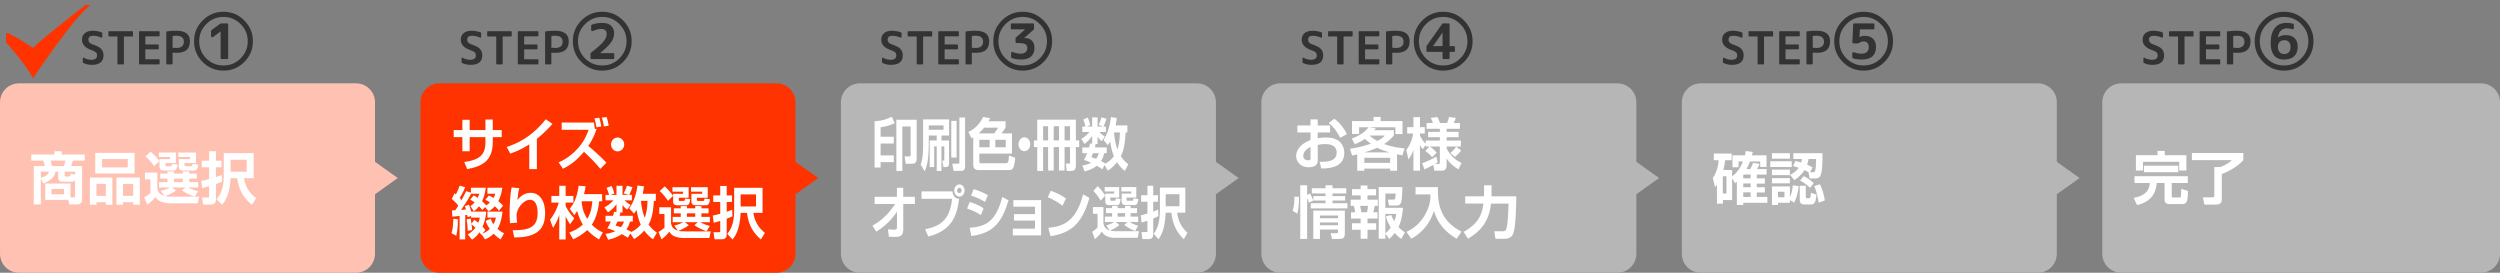
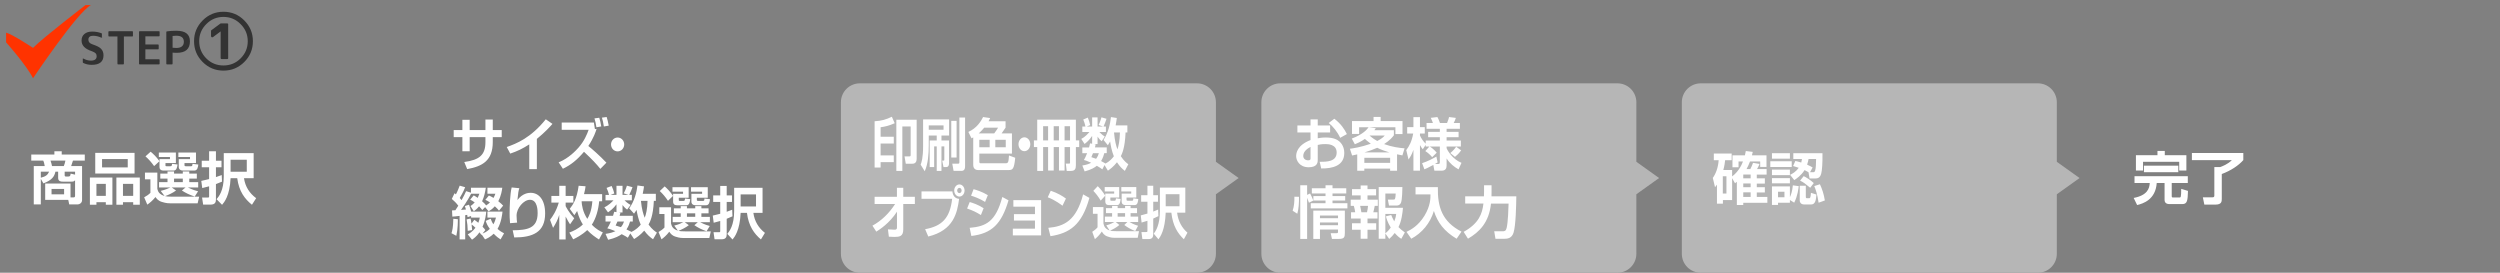
<svg xmlns="http://www.w3.org/2000/svg" width="660" height="72" viewBox="0 0 660 72">
  <rect x="0" y="0" width="660" height="72" fill="#808080" stroke="none" />
-   <path fill="#FFC1B2" d="M105 47l-6-4.286v-15.714c0-2.761-2.239-5-5-5h-89c-2.761 0-5 2.239-5 5v40c0 2.761 2.239 5 5 5h89c2.761 0 5-2.239 5-5v-15.714l6-4.286z" />
  <path fill="#B6B6B6" d="M549 47l-6-4.286v-15.714c0-2.761-2.239-5-5-5h-89c-2.761 0-5 2.239-5 5v40c0 2.761 2.239 5 5 5h89c2.761 0 5-2.239 5-5v-15.714l6-4.286zM438 47l-6-4.286v-15.714c0-2.761-2.239-5-5-5h-89c-2.761 0-5 2.239-5 5v40c0 2.761 2.239 5 5 5h89c2.761 0 5-2.239 5-5v-15.714l6-4.286zM327 47l-6-4.286v-15.714c0-2.761-2.239-5-5-5h-89c-2.761 0-5 2.239-5 5v40c0 2.761 2.239 5 5 5h89c2.761 0 5-2.239 5-5v-15.714l6-4.286z" />
-   <path fill="#f30" d="M216 47l-6-4.286v-15.714c0-2.761-2.239-5-5-5h-89c-2.761 0-5 2.239-5 5v40c0 2.761 2.239 5 5 5h89c2.761 0 5-2.239 5-5v-15.714l6-4.286z" />
-   <path fill="#B6B6B6" d="M560.048 22h94.904c2.788 0 5.048 2.239 5.048 5v40c0 2.761-2.26 5-5.048 5h-94.904c-2.788 0-5.048-2.239-5.048-5v-40c0-2.761 2.26-5 5.048-5z" />
  <path fill="#fff" d="M11.93 52.767v-4.305h6.689v3.645h.81c.195 0 .391-.06.391-.404v-4.125c-.255.33-.48.375-1.021.375h-2.205c-.39 0-1.244 0-1.244-.976v-1.649h-.721c-.27 1.229-.824 2.189-3.164 3.09l-.69-1.2v6.75h-1.86v-10.126h2.896c-.135-.84-.24-1.095-.391-1.439h-3.165v-1.605h6.104v-.869h1.935v.869h6.09v1.605h-3.12c-.225.75-.314 1.005-.479 1.439h2.88v8.985c0 .779-.705 1.14-1.14 1.14h-2.25l-.255-1.2h-6.09zm-1.156-5.85c1.29-.315 1.815-.735 2.19-1.59h-2.19v1.59zm2.565-4.514c.226.689.301.944.391 1.439h3.12c.194-.479.314-.915.42-1.439h-3.931zm.27 7.47v1.425h3.314v-1.425h-3.314zm6.21-3.765v-.78h-2.745v.96c0 .225.135.314.315.314h.6c.42 0 .6-.074.66-.765l1.17.271zM23.734 46.873h5.939v7.17h-1.739v-.66h-2.476v.66h-1.725v-7.17zm1.411-6.525h10.38v5.459h-10.38v-5.459zm.314 11.355h2.476v-3.165h-2.476v3.165zm1.485-7.515h6.78v-2.19h-6.78v2.19zm8.22 9.854v-.66h-2.7v.66h-1.739v-7.17h6.18v7.17h-1.741zm-2.7-2.339h2.7v-3.165h-2.7v3.165zM46.475 50.292c-.841.63-2.025 1.185-2.896 1.484.391.091.72.15 1.92.15h7.08l-.405 1.755h-7.14c-.39 0-1.125 0-2.31-.375-1.021-.314-1.425-.93-1.68-1.29-.766.976-1.62 1.635-2.16 2.01l-.825-1.935c.555-.285 1.26-.765 1.65-1.185v-3.57h-1.44v-1.77h3.27v4.319c.195.75.495 1.41 1.905 1.86l-1.02-1.351c1.244-.3 2.039-.645 2.534-.899h-2.97v-1.41h2.235v-.93h-1.905v-1.32h1.905v-.57h1.725v.57h2.31v-.57h1.71v.57h1.995v1.32h-1.995v.93h2.355v1.41h-2.715c1.395.689 2.234.885 2.685 1.005l-.885 1.395c-1.5-.51-2.37-.944-3.39-1.604l.96-.795h-3.63l1.127.796zm-6.705-10.245c.645.54 1.53 1.365 2.325 2.505l-1.41 1.306c-.705-1.021-1.44-1.83-2.28-2.58l1.365-1.231zm2.16.226h4.5v2.774h-2.745v.556c0 .21 0 .284.285.284h.989c.375 0 .391-.119.465-.63l1.44.165c-.06.556-.195 1.605-.99 1.605h-2.699c-.976 0-1.065-.601-1.065-1.021v-1.995h2.76v-.569h-2.94v-1.169zm4.019 6.885v.93h2.31v-.93h-2.31zm1.14-6.885h4.65v2.774h-3.03v.556c0 .194.061.284.36.284h1.364c.33 0 .346-.149.391-.63l1.529.181c-.074.63-.21 1.59-1.034 1.59h-2.955c-1.14 0-1.17-.766-1.17-.885v-2.131h2.97v-.569h-3.075v-1.17zM58.609 47.953c-.585.255-1.02.435-1.604.645v4.155c0 .705-.315 1.26-1.381 1.26h-1.994l-.285-1.86h1.425c.405 0 .435-.029.435-.39v-2.58c-1.17.3-1.29.346-1.814.465l-.255-1.89c.66-.135 1.274-.27 2.069-.479v-3.12h-1.949v-1.725h1.949v-2.505h1.801v2.505h1.47v1.725h-1.47v2.595c.6-.195.944-.315 1.529-.54l.074 1.739zm8.355-.915h-2.55c.315 2.234 1.47 4.005 3.21 5.279l-1.11 1.74c-1.875-1.515-3.435-3.51-3.885-7.02h-1.755c-.21 4.665-1.694 6.39-2.25 7.034l-1.455-1.484c.585-.675 1.905-2.22 1.905-6.045v-6.12h7.89v6.616zm-1.815-4.875h-4.275v3.18h4.275v-3.18zM128.154 31.565h1.938v2.775h2.366v1.86h-2.366v1.305c0 4.92-2.75 6.405-6.755 7.14l-.77-1.875c4.09-.555 5.586-1.935 5.586-5.249v-1.321h-4.161v3.735h-1.924v-3.735h-2.294v-1.86h2.294v-2.716h1.924v2.716h4.161v-2.775zM141.734 44.644h-2.01v-6.524c-1.81 1.155-3.121 1.785-5.017 2.43l-.926-1.739c2.565-.9 6.328-2.37 10.304-7.32l1.767 1.215c-.67.766-1.981 2.221-4.119 3.96v7.978zM158.493 44.584c-1.055-1.305-2.038-2.37-4.318-4.515-1.838 2.16-3.406 3.435-5.572 4.484l-1.126-1.694c2.708-1.08 4.618-3.181 5.245-3.885 1.511-1.71 2.223-3.45 2.679-4.71h-7.111v-1.92h8.494c.057.345.114.63.271 1.739l.442-.06c-.2.66-.727 2.34-2.181 4.515.898.705 3.036 2.565 4.774 4.41l-1.597 1.636zm-1.041-10.979c-.128-.945-.271-1.56-.513-2.355l1.268-.164c.186.569.385 1.425.527 2.295l-1.282.224zm1.967-.21c-.128-.945-.313-1.71-.513-2.34l1.254-.165c.171.555.385 1.335.542 2.279l-1.283.226zM164.791 38.134c0 1.021-.784 1.83-1.739 1.83-.969 0-1.739-.81-1.739-1.83s.784-1.829 1.739-1.829c.955 0 1.739.81 1.739 1.829zM120.872 57.875c0 .525.028 2.475-.399 4.38l-1.283-.689c.214-.66.442-1.455.485-3.811l1.197.12zm.456-.885c-1.012.135-1.383.165-1.91.195l-.085-1.636.884-.045c.128-.194.513-.795.77-1.199-.613-.811-1.083-1.245-1.71-1.785l.727-1.515.356.314c.456-.854.841-1.905.998-2.31l1.439.42c-.2.524-.428 1.14-1.425 2.835.186.194.313.345.485.569.57-.989.912-1.755 1.197-2.369l1.283.404v-1.305h3.919c-.186 1.26-.456 2.445-.983 3.57.599.494.841.81 1.069 1.095.542-.36.813-.585 1.012-.78-.57-.39-.813-.51-1.226-.689l.94-1.141c.399.165.67.285 1.226.63.243-.449.328-.675.485-1.109h-2.095v-1.575h3.919c-.085.645-.271 2.055-1.055 3.555.698.555.94.811 1.283 1.17l-1.098 1.335c-.285-.375-.456-.585-1.097-1.17-.641.735-1.183 1.065-1.639 1.335l-.926-1.109-.755.765c-.228-.3-.371-.48-.841-.99-.527.675-.969 1.005-1.382 1.32l-.884-1.38c.399-.285.727-.525 1.112-.96-.47-.36-.841-.556-1.197-.735l.941-1.125c.427.24.684.391 1.055.66.213-.465.299-.675.441-1.095h-2.195c-.271.54-.94 1.875-2.65 4.274l1.297-.104c-.085-.346-.143-.525-.285-.915l1.097-.36c.228.69.428 1.26.57 1.83h3.976c-.071.735-.214 2.25-.983 3.99.456.465.57.614.741.885l-.741.915c.428-.181 1.126-.45 1.924-1.23-.713-.99-.898-1.529-1.083-2.114l1.312-.57c.157.435.313.87.712 1.47.399-.689.556-1.274.684-1.77h-2.252v-1.575h3.977c-.071.66-.299 2.835-1.312 4.56.656.585 1.197.9 1.725 1.17l-.926 1.605c-.485-.315-1.012-.66-1.81-1.5-.926.885-1.682 1.229-2.294 1.5l-.87-1.29-.085.104-.499-.689c-.813 1.154-1.525 1.635-1.981 1.949l-1.126-1.409c.47-.255 1.24-.69 2.038-1.74-.428-.42-.727-.66-1.026-.87.057.45.1.795.157 1.485l-1.168.194c-.057-1.319-.085-1.874-.299-3.015l1.041-.24c.085.391.157.705.242 1.365l.755-1.02c.328.225.499.33 1.055.795.228-.57.313-.976.385-1.38h-2.295v-.42l-.926.3c-.042-.375-.071-.465-.1-.601l-.527.091v6.39h-1.482v-6.21zM137.103 49.685c-.242.795-.299 1.08-.499 3.12 1.34-1.785 2.922-1.905 3.478-1.905 2.152 0 3.834 1.785 3.834 5.46 0 4.935-3.25 6.329-8.152 6.329l-.413-1.89c3.905-.045 6.584-.51 6.584-4.545 0-.569 0-3.51-2.024-3.51-1.682 0-3.535 2.235-3.535 4.155 0 .93.086 1.455.143 1.875l-1.867.149c-.114-1.05-.114-2.205-.114-2.58 0-1.8.114-5.189.542-6.854l2.023.196zM145.21 58.025c.684-.9 1.625-2.235 2.309-4.545h-1.953v-1.755h2.081v-2.67h1.682v2.67h2.038v1.755h-2.038v.93c.143.271.841 1.68 2.266 3.225l-1.097 1.59c-.242-.375-.656-1.02-1.169-2.055v6.045h-1.682v-6.479c-.456 1.395-.869 2.189-1.639 3.42l-.798-2.131zm13.753-6.765v1.875h-.784c-.186 2.189-.855 4.574-1.938 6.18 1.226 1.29 2.309 1.77 2.907 2.039l-1.012 1.875c-.983-.63-2.052-1.364-3.107-2.489-1.411 1.319-2.893 2.055-3.705 2.444l-1.026-1.784c1.012-.391 2.337-.945 3.577-2.146-.499-.779-1.083-1.904-1.511-3.555-.299.495-.47.735-.741 1.11l-1.211-1.681c.912-1.14 1.867-2.595 2.351-6.09l1.824.136c-.071.569-.157 1.14-.413 2.085h4.789zm-5.387 1.875l-.028.104c.057.9.285 2.685 1.496 4.545.428-.69 1.126-1.965 1.34-4.649h-2.808zM173.142 51.169v1.86h-.527c-.185 4.064-1.026 5.58-1.396 6.255.883 1.245 1.795 1.859 2.209 2.13l-1.026 1.755c-.812-.57-1.51-1.17-2.323-2.28-1.026 1.186-2.095 1.86-2.679 2.221l-.998-1.485-.641 1.14c-.399-.27-.684-.465-1.625-.944-.656.465-1.625 1.02-3.592 1.484l-.684-1.56c1.254-.18 1.967-.42 2.608-.72-1.197-.511-1.753-.646-2.138-.735.299-.495.598-.96.94-1.8h-1.411v-1.515h1.981c.157-.466.228-.795.314-1.08l.598.105v-2.055c-.855 1.14-1.682 1.74-2.237 2.115l-.969-1.335c1.126-.495 1.995-1.396 2.409-1.83h-2.095v-1.44h.927c-.2-.779-.328-1.154-.656-1.845l1.34-.51c.285.57.542 1.274.712 1.979l-1.026.375h1.596v-2.399h1.596v2.399h1.611l-1.297-.404c.199-.36.542-1.035.841-2.025l1.482.39c-.299.841-.484 1.216-.869 2.04h.698v1.44h-1.938c.784.75 1.34 1.064 1.611 1.215l-.927 1.229c-.271-.194-.727-.569-1.211-1.215v1.965h-1.04l.484.091c-.057.239-.071.345-.214.795h3.478v1.515h-.727c-.128.465-.342 1.185-.941 2.085.442.194.798.375 1.254.615l-.043.074c1.382-.6 2.152-1.484 2.551-1.949-.642-1.396-.955-3.016-1.098-3.9-.271.45-.47.72-.67.99l-1.268-1.396c1.368-1.89 1.967-4.244 2.18-6.044l1.725.239c-.071.511-.128.96-.342 1.965h3.463zm-10.133 7.321c-.186.435-.328.75-.485 1.05.456.135.827.24 1.397.435.513-.614.684-1.109.812-1.484h-1.724zm6.199-5.46c.2 2.145.627 3.555.998 4.455.328-.825.699-2.25.741-4.455h-1.739zM181.848 59.45c-.798.63-1.924 1.185-2.75 1.484.371.091.684.15 1.824.15h6.727l-.385 1.755h-6.784c-.371 0-1.069 0-2.195-.375-.969-.314-1.354-.93-1.596-1.29-.727.976-1.539 1.635-2.052 2.01l-.784-1.935c.527-.285 1.197-.765 1.568-1.185v-3.57h-1.368v-1.77h3.106v4.319c.186.75.471 1.41 1.81 1.86l-.969-1.349c1.183-.3 1.938-.645 2.408-.899h-2.822v-1.41h2.124v-.93h-1.81v-1.32h1.81v-.57h1.639v.57h2.194v-.57h1.625v.57h1.896v1.32h-1.896v.93h2.237v1.41h-2.58c1.326.689 2.124.885 2.551 1.005l-.841 1.395c-1.425-.51-2.252-.944-3.221-1.604l.912-.795h-3.449l1.071.794zm-6.371-10.245c.613.54 1.454 1.365 2.209 2.505l-1.339 1.306c-.67-1.021-1.368-1.83-2.167-2.58l1.297-1.231zm2.052.225h4.276v2.774h-2.608v.556c0 .21 0 .284.271.284h.94c.356 0 .371-.119.442-.63l1.368.165c-.057.556-.185 1.605-.94 1.605h-2.565c-.926 0-1.012-.601-1.012-1.021v-1.995h2.622v-.568h-2.793v-1.17zm3.82 6.885v.93h2.194v-.93h-2.194zm1.083-6.885h4.418v2.774h-2.879v.556c0 .194.057.284.342.284h1.297c.313 0 .328-.149.371-.63l1.454.181c-.071.63-.2 1.59-.983 1.59h-2.808c-1.083 0-1.112-.766-1.112-.885v-2.131h2.822v-.569h-2.921v-1.17zM193.375 57.11c-.556.255-.969.435-1.525.645v4.155c0 .705-.299 1.26-1.311 1.26h-1.896l-.271-1.86h1.354c.385 0 .414-.029.414-.39v-2.58c-1.112.3-1.226.346-1.725.465l-.242-1.89c.627-.135 1.211-.27 1.967-.479v-3.12h-1.853v-1.726h1.853v-2.505h1.71v2.505h1.397v1.725h-1.397v2.595c.57-.195.898-.315 1.454-.54l.071 1.74zm7.939-.915h-2.423c.299 2.234 1.396 4.005 3.05 5.279l-1.055 1.74c-1.781-1.515-3.264-3.51-3.691-7.02h-1.667c-.2 4.665-1.61 6.39-2.138 7.034l-1.383-1.484c.556-.675 1.81-2.22 1.81-6.045v-6.12h7.497v6.616zm-1.725-4.875h-4.062v3.18h4.062v-3.18zM232.479 44.232h-1.582v-12.224c1.824-.09 3.062-.465 4.554-1.185l.752 1.709c-1.518.676-2.641.915-3.725 1.065v2.505h3.482v1.785h-3.482v3.135h3.482v1.785h-3.482v1.425zm9.517-12.629v10.319c0 1.306-.868 1.306-1.289 1.306h-1.582l-.332-1.936h1.237c.357 0 .382-.104.382-.449v-7.455h-2.194v11.729h-1.582v-13.514h5.36zM243.699 31.513h6.863v4.26h-2.016v1.305h2.003v6c0 .165 0 1.021-.714 1.021h-.753l-.344-1.695h.306c.191 0 .255-.03.255-.285v-3.465h-.753v6.465h-1.25v-6.465h-.676v5.445h-1.186v-7.021h1.862v-1.305h-2.105v2.595c0 2.4-.191 4.875-1.059 6.84l-1.084-1.74c.229-.6.651-1.68.651-4.994v-6.961zm1.492 1.59v1.155h3.904v-1.155h-3.904zm5.945 8.49v-9.69h1.403v9.69h-1.403zm2.142-10.56h1.505v12.704c0 .495 0 1.38-.957 1.38h-2.079l-.345-1.905h1.569c.293 0 .306-.225.306-.42v-11.759zM256.933 36.268c-.051.045-.102.075-.446.255l-.842-1.695c2.245-1.005 3.368-2.85 3.891-3.93l1.862.271c-.153.33-.242.51-.421.854h4.49v1.68c-.319.495-.727 1.08-1.046 1.516h2.73v5.324h-8.611v2.175c0 .375.217.391.37.391h6.544c.765 0 .791-.36.918-2.07l1.646.615c-.293 2.939-.638 3.24-1.735 3.24h-8.062c-.804 0-1.289-.48-1.289-1.38v-7.246zm5.537-1.05c.51-.63.893-1.305 1.021-1.516h-3.661c-.141.165-.651.811-1.454 1.516h4.094zm-3.929 1.694v1.965h2.73v-1.965h-2.73zm4.222 0v1.965h2.756v-1.965h-2.756zM271.995 38.082c0 1.021-.702 1.83-1.556 1.83-.868 0-1.557-.81-1.557-1.83s.702-1.829 1.557-1.829c.854 0 1.556.81 1.556 1.829zM273.827 37.063v-5.475h10.205v5.475h.88v1.77h-.88v4.8c0 .99-.281 1.485-1.301 1.485h-1.123l-.229-1.92h.842c.191 0 .268-.075.268-.255v-4.11h-1.441v6.18h-1.479v-6.18h-1.391v6.18h-1.479v-6.18h-1.314v6.285h-1.556v-6.285h-.88v-1.77h.878zm2.87 0v-3.75h-1.314v3.75h1.314zm2.87 0v-3.75h-1.391v3.75h1.391zm2.921 0v-3.75h-1.441v3.75h1.441zM297.624 33.117v1.86h-.472c-.166 4.064-.918 5.58-1.25 6.255.791 1.245 1.607 1.859 1.977 2.13l-.918 1.755c-.727-.57-1.352-1.17-2.079-2.28-.918 1.186-1.875 1.86-2.398 2.221l-.893-1.485-.574 1.14c-.357-.27-.612-.465-1.454-.944-.587.465-1.455 1.02-3.215 1.484l-.612-1.56c1.123-.18 1.76-.42 2.334-.72-1.071-.511-1.569-.646-1.914-.735.268-.495.536-.96.842-1.8h-1.263v-1.515h1.773c.14-.466.204-.795.28-1.08l.536.104v-2.055c-.766 1.14-1.505 1.74-2.003 2.115l-.868-1.335c1.008-.495 1.786-1.396 2.156-1.83h-1.875v-1.44h.829c-.178-.779-.293-1.154-.586-1.845l1.199-.51c.255.57.485 1.274.638 1.979l-.918.375h1.429v-2.399h1.429v2.399h1.441l-1.161-.404c.179-.36.485-1.035.753-2.025l1.327.39c-.268.841-.434 1.216-.778 2.04h.625v1.44h-1.735c.702.75 1.199 1.064 1.441 1.215l-.829 1.229c-.242-.194-.65-.569-1.084-1.215v1.965h-.931l.434.091c-.051.239-.064.345-.191.795h3.112v1.515h-.65c-.115.465-.306 1.185-.842 2.085.396.194.714.375 1.123.615l-.039.074c1.237-.6 1.926-1.484 2.284-1.949-.574-1.396-.855-3.016-.982-3.9-.242.45-.421.72-.6.99l-1.135-1.396c1.225-1.89 1.76-4.244 1.952-6.044l1.543.239c-.063.511-.115.96-.306 1.965h3.098zm-9.07 7.321c-.166.435-.293.75-.434 1.05.408.135.74.24 1.25.435.459-.614.612-1.109.727-1.484h-1.543zm5.549-5.46c.179 2.145.562 3.555.893 4.455.293-.825.625-2.25.663-4.455h-1.556zM230.324 59.577c2.373-1.29 4.414-3.27 5.982-5.715h-5.409v-1.904h5.894v-2.386h1.671v2.386h3.062v1.904h-3.062v6.72c0 1.83-.995 1.965-2.373 1.965-.625 0-1.046-.029-1.429-.06l-.242-1.935c.586.045 1.288.09 1.76.09.229 0 .625-.016.625-.57v-4.185c-1.99 3.074-4.643 4.755-5.459 5.265l-1.02-1.575zM251.43 50.532c.115 1.2.778 1.891 1.773 1.966-.498 3.689-1.416 8.294-8.139 9.944l-.829-1.936c4.503-.81 6.569-2.984 7.131-8.024h-8.087v-1.95h8.151zm3.214-.239c0 .885-.6 1.604-1.365 1.604-.753 0-1.365-.72-1.365-1.604 0-.9.625-1.605 1.365-1.605.753 0 1.365.705 1.365 1.605zm-1.952 0c0 .375.268.689.587.689.344 0 .586-.33.586-.689 0-.391-.255-.69-.586-.69-.306 0-.587.285-.587.69zM258.962 56.772c-1.339-.81-2.003-1.14-3.648-1.725l.689-1.71c.778.21 2.385.765 3.674 1.635l-.715 1.8zm-2.972 3.375c4.324-.36 6.888-1.635 8.623-8.145l1.633.885c-1.837 6.239-4.426 8.774-9.81 9.404l-.446-2.144zm4.07-6.839c-1.327-.84-2.87-1.41-3.699-1.65l.663-1.71c.74.195 2.322.69 3.763 1.575l-.727 1.785zM274.852 52.843v9.3h-7.462v-1.771h5.843v-2.145h-5.549v-1.695h5.549v-1.979h-5.702v-1.71h7.321zM280.498 54.313c-.268-.21-1.99-1.53-3.891-2.235l.791-1.725c1.837.63 3.164 1.425 4.006 2.07l-.906 1.89zm-3.738 5.834c4.146-.36 7.386-1.89 9.185-8.835l1.658.93c-1.99 7.186-5.243 9.33-10.281 10.11l-.562-2.205zM295.505 59.397c-.714.63-1.722 1.185-2.462 1.484.332.091.612.15 1.633.15h6.021l-.344 1.755h-6.072c-.332 0-.957 0-1.964-.375-.868-.314-1.212-.93-1.429-1.29-.65.976-1.378 1.635-1.837 2.01l-.702-1.935c.472-.285 1.072-.765 1.403-1.185v-3.57h-1.225v-1.77h2.781v4.319c.166.75.421 1.41 1.62 1.86l-.868-1.351c1.059-.3 1.735-.645 2.156-.899h-2.525v-1.41h1.9v-.93h-1.62v-1.32h1.62v-.57h1.467v.57h1.964v-.57h1.454v.57h1.697v1.32h-1.697v.93h2.003v1.41h-2.309c1.187.689 1.901.885 2.284 1.005l-.753 1.395c-1.275-.51-2.016-.944-2.883-1.604l.816-.795h-3.087l.958.796zm-5.702-10.245c.549.54 1.301 1.365 1.978 2.505l-1.199 1.306c-.6-1.021-1.225-1.83-1.939-2.58l1.16-1.231zm1.837.226h3.827v2.774h-2.334v.556c0 .21 0 .284.242.284h.842c.319 0 .332-.119.396-.63l1.225.165c-.051.556-.166 1.605-.842 1.605h-2.296c-.829 0-.906-.601-.906-1.021v-1.995h2.347v-.569h-2.5v-1.169zm3.419 6.885v.93h1.964v-.93h-1.964zm.969-6.885h3.955v2.774h-2.577v.556c0 .194.051.284.306.284h1.161c.281 0 .293-.149.332-.63l1.301.181c-.063.63-.179 1.59-.88 1.59h-2.513c-.97 0-.995-.766-.995-.885v-2.131h2.526v-.569h-2.615v-1.17zM305.819 57.058c-.498.255-.867.435-1.365.645v4.155c0 .705-.268 1.26-1.174 1.26h-1.696l-.243-1.86h1.212c.345 0 .37-.029.37-.39v-2.58c-.995.3-1.097.346-1.543.465l-.217-1.89c.561-.135 1.084-.27 1.76-.479v-3.12h-1.658v-1.725h1.658v-2.505h1.531v2.505h1.25v1.725h-1.25v2.595c.51-.195.804-.315 1.301-.54l.064 1.739zm7.105-.915h-2.168c.268 2.234 1.25 4.005 2.729 5.279l-.944 1.74c-1.594-1.515-2.921-3.51-3.304-7.02h-1.493c-.179 4.665-1.441 6.39-1.914 7.034l-1.237-1.484c.498-.675 1.62-2.22 1.62-6.045v-6.12h6.71v6.616zm-1.543-4.875h-3.636v3.18h3.636v-3.18zM345.979 31.528h1.905v1.59h3.27v1.845h-3.27v1.545c.405-.075 1.11-.21 2.16-.21 2.16 0 3.09.66 3.54 1.035 1.125.975 1.305 2.31 1.305 3.045 0 3.345-3.03 4.14-6.09 4.095l-.405-1.755c1.755 0 4.485.015 4.485-2.46 0-2.22-2.385-2.22-3.016-2.22-.989 0-1.529.119-1.979.225v3.944c0 .556 0 1.95-2.385 1.95-2.46 0-3.315-1.83-3.315-2.925 0-.765.226-2.88 3.795-4.26v-2.01h-3.465v-1.845h3.465v-1.589zm0 7.259c-.54.285-1.92 1.035-1.92 2.37 0 .885.766 1.17 1.261 1.17.659 0 .659-.27.659-.569v-2.971zm6.286-7.44c1.755 1.365 2.61 2.655 3.314 4.05l-1.77.99c-.69-1.53-1.95-3.09-3.03-3.915l1.486-1.125zM356.87 36.583c3.075-1.155 4.064-2.476 4.439-2.985h-2.505v1.755h-1.875v-3.39h5.686v-1.095h1.874v1.095h5.775v3.435h-1.875v-1.8h-6.944l1.77.255-.39.525h5.159v1.335c-.345.465-1.005 1.305-2.58 2.325 2.101.765 4.005 1.005 5.4 1.124l-.57 1.86c-.645-.12-.99-.195-1.41-.285v4.335h-1.829v-.57h-6.811v.57h-1.875v-4.319l-1.35.3-.585-1.785c.885-.12 2.745-.375 5.52-1.32-.915-.689-1.335-1.064-1.56-1.274-1.11.765-2.025 1.154-2.655 1.41l-.809-1.501zm3.315 5.069v1.35h6.811v-1.35h-6.811zm6.585-1.425c-1.064-.315-2.234-.72-3.18-1.215-1.395.6-1.8.734-3.33 1.215h6.51zm-5.206-4.439c.841.75 1.561 1.17 2.025 1.439 1.229-.63 1.649-1.08 1.979-1.439h-4.004zM376.385 38.232l-.765 1.17c-.21-.255-.375-.435-.75-1.109v6.765h-1.726v-5.505c-.435 1.319-.944 2.04-1.289 2.564l-.601-2.489c.825-1.11 1.455-2.28 1.83-4.38h-1.59v-1.681h1.649v-2.64h1.726v2.64h1.274v1.681h-1.274v.524c.3.721.96 1.665 1.515 2.16v-.825h3.735v-.885h-3.09v-1.41h3.09v-.81h-3.511v-1.53h1.681c-.15-.42-.315-.885-.57-1.365l1.755-.21c.165.301.45.855.675 1.575h1.875c.391-.93.465-1.29.525-1.575l1.8.226c-.195.555-.315.87-.57 1.35h1.635v1.53h-3.51v.81h3.165v1.41h-3.165v.885h3.766v1.575h-3.766v.42c.195.6 1.561 2.939 3.931 3.885l-.78 1.725c-1.17-.675-2.28-1.515-3.15-2.895v1.89c0 .735-.284 1.351-1.305 1.351h-1.92l-.285-1.516c-1.364.75-1.949.99-2.354 1.155l-.601-1.62c1.561-.524 2.716-1.14 3.766-1.739l.33 1.529c-.195.135-.36.24-.69.42h.795c.315 0 .48-.045.48-.479v-4.125h-2.655c.24.135 1.064.689 1.83 1.62l-1.2 1.185c-.465-.569-1.215-1.245-1.814-1.604l1.079-1.2h-.975v-.453zm9.359 1.47c-.239.346-.689.945-1.635 1.71l-1.229-1.005c.854-.705 1.215-1.185 1.545-1.68l1.319.975zM341.255 55.632c.405-1.186.48-2.43.465-3.705l1.215.03c.016 1.649-.09 3.255-.449 4.47l-1.231-.795zm4.305-2.115c-.149-.479-.194-.6-.479-1.305v10.859h-1.815v-14.158h1.815v2.535l.78-.375c.329.6.6 1.229.854 1.874l-1.155.57zm4.379-4.604h1.845v.795h3.63v1.365h-3.63v.689h3.346v1.17h-3.346v.705h3.931v1.38h-9.675v-1.38h3.899v-.705h-3.21v-1.17h3.21v-.689h-3.614v-1.365h3.614v-.795zm5.1 6.689v5.88c0 1.14-.164 1.59-1.56 1.59h-1.845l-.33-1.515h1.575c.359 0 .359-.165.359-.45v-.51h-4.77v2.475h-1.755v-7.47h8.326zm-6.569 1.305v.705h4.77v-.705h-4.77zm0 1.83v.72h4.77v-.72h-4.77zM359.21 48.958h1.814v.975h2.266v1.65h-2.266v1.125h2.716v1.635h-.811c-.165.795-.195 1.005-.375 1.695h1.11v1.664h-2.641v1.245h2.295v1.71h-2.295v2.37h-1.814v-2.37h-2.28v-1.71h2.28v-1.245h-2.535v-1.664h1.095c-.06-.45-.18-1.155-.359-1.695h-.825v-1.635h2.625v-1.125h-2.28v-1.65h2.28v-.975zm-.135 5.384c.194.854.27 1.335.33 1.695h1.484c.135-.556.21-1.11.271-1.695h-2.085zm6.659 7.29v1.395h-1.755v-13.65h6.255c0 .555-.06 3.3-.345 4.05-.075.225-.315.84-1.215.84h-1.98l-.3-1.575h1.41c.45 0 .6 0 .66-1.604h-2.73v3.779h4.65c-.105 1.351-.391 3.556-1.186 5.085.511.525.99.915 1.681 1.41l-.931 1.68c-.435-.27-.899-.569-1.739-1.529-.45.614-.9 1.05-1.455 1.56l-1.02-1.441zm1.545-4.875c.181.45.391.93.795 1.68.405-1.005.466-1.47.525-1.965h-2.865v5.13c.42-.36.84-.705 1.425-1.53-.885-1.439-1.14-2.43-1.274-2.955l1.394-.36zM373.7 49.408h5.895c-.105 5.234 1.125 9.104 6.24 11.744l-1.29 1.875c-3.3-1.965-5.025-4.29-6-7.335-.96 3.226-3.15 5.835-5.97 7.335l-1.26-1.815c1.125-.555 3.074-1.529 4.755-4.274 1.59-2.609 1.59-4.68 1.574-5.625h-3.944v-1.905zM386.405 61.211c4.005-2.234 4.904-4.739 5.22-7.469h-4.815v-1.905h4.95c.03-.48.03-.811.03-1.29v-1.635h1.979v1.68l-.015 1.245h6.555c-.03 2.34-.135 7.71-.735 9.6-.465 1.484-1.619 1.604-2.444 1.604h-2.325l-.33-1.979h2.205c.51 0 .885-.061 1.08-.9.359-1.5.465-5.039.51-6.419h-4.649c-.495 5.01-3.12 7.56-6.075 9.27l-1.141-1.802zM457.279 47.037v5.775h-2.43v.96h-1.574v-5.025c-.195.301-.256.375-.51.676l-.586-2.46c.78-1.035 1.426-2.775 1.545-4.665h-1.274v-1.771h4.71v1.771h-1.725c-.076.63-.15 1.38-.48 2.58h2.324v1.694c1.891-1.409 2.641-3.375 2.865-3.944h-1.17v1.529h-1.605v-3.149h3.285c.105-.465.166-.72.24-1.14l1.83.225-.21.915h3.84v3.06h-1.665v-1.439h-2.686c-.27.734-.674 1.56-.914 1.995h1.005c.33-.646.375-.78.705-1.636l1.71.285c-.09.24-.195.54-.645 1.351h2.52v1.47h-2.596v.99h2.131v1.38h-2.131v.96h2.131v1.38h-2.131v1.185h2.791v1.545h-6.36v.585h-1.694v-6.135l-.48.405-.766-1.352zm-2.459-.51v4.56h.959v-4.56h-.959zm5.4-.45v1.006h1.95v-1.006h-1.95zm0 2.356v.99h1.95v-.99h-1.95zm0 2.339v1.215h1.95v-1.215h-1.95zM467.359 42.567h5.655v1.516h-5.655v-1.516zm.436-2.129h4.74v1.455h-4.74v-1.455zm0 4.334h4.74v1.47h-4.74v-1.47zm0 2.25h4.74v1.38h-4.74v-1.38zm4.74 5.775v.721h-3.135v.585h-1.605v-4.89h4.74v2.834c.254-.51.629-1.484.779-3.119l1.545.21c-.06.585-.255 2.52-1.185 4.364l-1.139-.705zm-3.135-2.175v1.455h1.694v-1.455h-1.694zm4.035-8.64v-1.545h7.694c.045 2.49-.104 4.62-.33 5.4-.18.614-.479 1.274-1.484 1.274h-1.59l-.285-1.649c-.21-.12-.48-.285-1.035-.556-.914 1.455-2.16 2.266-2.715 2.641l-1.109-1.396c.6-.285 1.5-.75 2.279-1.859-.449-.165-.734-.255-1.484-.465l.6-1.335c.391.09.734.164 1.561.42.09-.36.135-.585.18-.931h-2.282zm1.695 7.05h1.604v2.896c0 .27.075.404.27.404h.601c.271 0 .405-.135.479-1.425l1.455.45c-.119 1.335-.24 2.625-1.41 2.625h-1.814c-1.125 0-1.185-.9-1.185-1.065v-3.885zm1.05-2.535c.6.285 1.8 1.021 2.654 1.83l-.944 1.245c-1.38-1.14-1.636-1.365-2.67-1.89l.96-1.185zm1.275-4.515c-.076.391-.136.795-.375 1.485.899.405 1.125.54 1.455.75l-.69 1.245h.84c.21 0 .405-.03.524-.465.181-.676.226-1.605.24-3.016h-1.994zm3 6.661c.555 1.14 1.064 2.67 1.305 4.274l-1.65.601c-.314-2.205-.765-3.48-1.14-4.396l1.485-.479zM563.51 46.513h14.069v1.8h-4.245v3.495c0 .33.195.33.391.33h1.65c.359 0 .449-.03.465-2.28l1.785.54c-.061 2.64-.226 3.479-1.5 3.479h-3.36c-.255 0-1.32 0-1.32-1.095v-4.47h-2.069c-.301 4.44-3.645 5.445-5.176 5.82l-.914-1.875c3.6-.69 4.17-2.46 4.244-3.945h-4.02v-1.799zm6.06-6.675h1.934v1.14h5.7v4.035h-1.89v-2.295h-9.555v2.295h-1.875v-4.035h5.686v-1.14zm-3.57 3.9h9.074v1.725h-9.074v-1.725zM578.66 40.393h13.574v1.875c-1.245 1.41-3.24 2.76-5.685 3.675v6.54c0 .66-.015 1.53-1.65 1.53h-2.954l-.391-1.92h2.52c.391 0 .51-.15.51-.465v-7.515h1.516c.51-.181 2.055-.75 3.119-1.846h-10.559v-1.874z" />
-   <path fill="#333" d="M27.012 9.723c0 .094-.031.16-.094.199s-.137.039-.223 0c-.359-.164-.717-.285-1.072-.363s-.713-.117-1.072-.117c-.398 0-.703.09-.914.27-.203.188-.305.445-.305.773 0 .586.371.996 1.113 1.23.547.188 1.008.375 1.383.563s.664.395.867.621c.422.438.633 1.004.633 1.699 0 1.68-1.035 2.52-3.105 2.52-.422 0-.82-.043-1.195-.129s-.734-.215-1.078-.387l-.023-.023-.07-.129v-.984c0-.102.037-.174.111-.217s.154-.033.24.029c.602.336 1.234.504 1.898.504 1.016 0 1.523-.387 1.523-1.16 0-.313-.094-.57-.281-.773-.195-.203-.52-.383-.973-.539-.969-.328-1.66-.719-2.074-1.172-.438-.453-.656-1.004-.656-1.652 0-.734.246-1.309.738-1.723.492-.43 1.176-.645 2.051-.645.914 0 1.738.148 2.473.445.07.023.105.07.105.141v1.019zM35.098 9.453c0 .117-.059.176-.176.176h-2.215v7.195c0 .117-.059.176-.176.176h-1.348c-.117 0-.176-.059-.176-.176v-7.195h-2.203c-.125 0-.188-.059-.188-.176v-1.031c0-.125.063-.188.188-.188h6.117c.117 0 .176.063.176.188v1.031zM38.379 11.738h3.34c.117 0 .176.063.176.188v.926c0 .117-.059.176-.176.176h-3.34v2.613h3.574c.125 0 .188.063.188.188v.996c0 .117-.063.176-.188.176h-5.074c-.117 0-.176-.059-.176-.176v-8.403c0-.125.059-.188.176-.188h5.074c.125 0 .188.063.188.188v.996c0 .117-.063.176-.188.176h-3.574v2.144zM43.91 8.457c0-.102.051-.16.152-.176.391-.063.793-.105 1.207-.129s.84-.035 1.277-.035c1.219 0 2.123.234 2.713.703s.885 1.164.885 2.086c0 2.023-1.148 3.035-3.445 3.035l-.621-.012-.516-.035v2.93c0 .117-.059.176-.176.176h-1.301c-.117 0-.176-.059-.176-.176v-8.367zm1.653 4.137c.297.047.625.07.984.07.648 0 1.143-.141 1.482-.422s.51-.688.51-1.219c0-1.063-.664-1.594-1.992-1.594-.359 0-.688.023-.984.07v3.095zM64.491 16.369c-1.517 1.517-3.348 2.274-5.495 2.274-2.147 0-3.979-.758-5.495-2.274-1.517-1.517-2.274-3.348-2.274-5.495 0-2.136.758-3.962 2.274-5.479 1.516-1.527 3.348-2.291 5.495-2.291 2.147 0 3.979.764 5.495 2.291 1.516 1.517 2.274 3.343 2.274 5.479.001 2.147-.758 3.979-2.274 5.495zm-10.027-.946c1.239 1.239 2.75 1.859 4.532 1.859 1.771 0 3.276-.62 4.516-1.859 1.262-1.262 1.893-2.778 1.893-4.549 0-1.749-.631-3.254-1.893-4.516-1.251-1.262-2.756-1.893-4.516-1.893-1.771 0-3.282.631-4.532 1.893-1.251 1.251-1.876 2.756-1.876 4.516 0 1.782.625 3.298 1.876 4.549zm3.735-9.214l.116-.033h1.66c.177 0 .266.083.266.249v8.915c0 .166-.089.249-.266.249h-1.478c-.166 0-.249-.083-.249-.249v-7.039h-.017l-1.976 1.478c-.122.089-.244.105-.365.05-.122-.056-.183-.166-.183-.332v-1.329c0-.066.027-.127.083-.183l2.409-1.776z" />
+   <path fill="#333" d="M27.012 9.723c0 .094-.031.16-.094.199s-.137.039-.223 0c-.359-.164-.717-.285-1.072-.363s-.713-.117-1.072-.117c-.398 0-.703.09-.914.27-.203.188-.305.445-.305.773 0 .586.371.996 1.113 1.23.547.188 1.008.375 1.383.563s.664.395.867.621c.422.438.633 1.004.633 1.699 0 1.68-1.035 2.52-3.105 2.52-.422 0-.82-.043-1.195-.129s-.734-.215-1.078-.387l-.023-.023-.07-.129v-.984s.154-.033.24.029c.602.336 1.234.504 1.898.504 1.016 0 1.523-.387 1.523-1.16 0-.313-.094-.57-.281-.773-.195-.203-.52-.383-.973-.539-.969-.328-1.66-.719-2.074-1.172-.438-.453-.656-1.004-.656-1.652 0-.734.246-1.309.738-1.723.492-.43 1.176-.645 2.051-.645.914 0 1.738.148 2.473.445.07.023.105.07.105.141v1.019zM35.098 9.453c0 .117-.059.176-.176.176h-2.215v7.195c0 .117-.059.176-.176.176h-1.348c-.117 0-.176-.059-.176-.176v-7.195h-2.203c-.125 0-.188-.059-.188-.176v-1.031c0-.125.063-.188.188-.188h6.117c.117 0 .176.063.176.188v1.031zM38.379 11.738h3.34c.117 0 .176.063.176.188v.926c0 .117-.059.176-.176.176h-3.34v2.613h3.574c.125 0 .188.063.188.188v.996c0 .117-.063.176-.188.176h-5.074c-.117 0-.176-.059-.176-.176v-8.403c0-.125.059-.188.176-.188h5.074c.125 0 .188.063.188.188v.996c0 .117-.063.176-.188.176h-3.574v2.144zM43.91 8.457c0-.102.051-.16.152-.176.391-.063.793-.105 1.207-.129s.84-.035 1.277-.035c1.219 0 2.123.234 2.713.703s.885 1.164.885 2.086c0 2.023-1.148 3.035-3.445 3.035l-.621-.012-.516-.035v2.93c0 .117-.059.176-.176.176h-1.301c-.117 0-.176-.059-.176-.176v-8.367zm1.653 4.137c.297.047.625.07.984.07.648 0 1.143-.141 1.482-.422s.51-.688.51-1.219c0-1.063-.664-1.594-1.992-1.594-.359 0-.688.023-.984.07v3.095zM64.491 16.369c-1.517 1.517-3.348 2.274-5.495 2.274-2.147 0-3.979-.758-5.495-2.274-1.517-1.517-2.274-3.348-2.274-5.495 0-2.136.758-3.962 2.274-5.479 1.516-1.527 3.348-2.291 5.495-2.291 2.147 0 3.979.764 5.495 2.291 1.516 1.517 2.274 3.343 2.274 5.479.001 2.147-.758 3.979-2.274 5.495zm-10.027-.946c1.239 1.239 2.75 1.859 4.532 1.859 1.771 0 3.276-.62 4.516-1.859 1.262-1.262 1.893-2.778 1.893-4.549 0-1.749-.631-3.254-1.893-4.516-1.251-1.262-2.756-1.893-4.516-1.893-1.771 0-3.282.631-4.532 1.893-1.251 1.251-1.876 2.756-1.876 4.516 0 1.782.625 3.298 1.876 4.549zm3.735-9.214l.116-.033h1.66c.177 0 .266.083.266.249v8.915c0 .166-.089.249-.266.249h-1.478c-.166 0-.249-.083-.249-.249v-7.039h-.017l-1.976 1.478c-.122.089-.244.105-.365.05-.122-.056-.183-.166-.183-.332v-1.329c0-.066.027-.127.083-.183l2.409-1.776z" />
  <path fill="#f30" d="M1.609 8.625v2.552s5.362 5.999 7.112 9.479c0 0 11.669-17.452 15.292-19.323h-1.423s-11.161 8.55-13.869 11.302c.001 0-5.619-3.695-7.112-4.01z" />
-   <path fill="#333" d="M127.012 9.723c0 .094-.031.16-.094.199s-.137.039-.223 0c-.359-.164-.717-.285-1.072-.363s-.713-.117-1.072-.117c-.398 0-.703.09-.914.27-.203.188-.305.445-.305.773 0 .586.371.996 1.113 1.23.547.188 1.008.375 1.383.563s.664.395.867.621c.422.438.633 1.004.633 1.699 0 1.68-1.035 2.52-3.105 2.52-.422 0-.82-.043-1.195-.129s-.734-.215-1.078-.387l-.023-.023-.07-.129v-.984c0-.102.037-.174.111-.217s.154-.033.24.029c.602.336 1.234.504 1.898.504 1.016 0 1.523-.387 1.523-1.16 0-.313-.094-.57-.281-.773-.195-.203-.52-.383-.973-.539-.969-.328-1.66-.719-2.074-1.172-.438-.453-.656-1.004-.656-1.652 0-.734.246-1.309.738-1.723.492-.43 1.176-.645 2.051-.645.914 0 1.738.148 2.473.445.07.023.105.07.105.141v1.019zM135.098 9.453c0 .117-.059.176-.176.176h-2.215v7.195c0 .117-.059.176-.176.176h-1.348c-.117 0-.176-.059-.176-.176v-7.195h-2.203c-.125 0-.188-.059-.188-.176v-1.031c0-.125.063-.188.188-.188h6.117c.117 0 .176.063.176.188v1.031zM138.379 11.738h3.34c.117 0 .176.063.176.188v.926c0 .117-.059.176-.176.176h-3.34v2.613h3.574c.125 0 .188.063.188.188v.996c0 .117-.063.176-.188.176h-5.074c-.117 0-.176-.059-.176-.176v-8.403c0-.125.059-.188.176-.188h5.074c.125 0 .188.063.188.188v.996c0 .117-.063.176-.188.176h-3.574v2.144zM143.91 8.457c0-.102.051-.16.152-.176.391-.063.793-.105 1.207-.129s.84-.035 1.277-.035c1.219 0 2.123.234 2.713.703s.885 1.164.885 2.086c0 2.023-1.148 3.035-3.445 3.035l-.621-.012-.516-.035v2.93c0 .117-.059.176-.176.176h-1.301c-.117 0-.176-.059-.176-.176v-8.367zm1.653 4.137c.297.047.625.07.984.07.648 0 1.143-.141 1.482-.422s.51-.688.51-1.219c0-1.063-.664-1.594-1.992-1.594-.359 0-.688.023-.984.07v3.095zM164.491 16.369c-1.517 1.517-3.348 2.274-5.495 2.274-2.147 0-3.979-.758-5.495-2.274-1.517-1.517-2.274-3.348-2.274-5.495 0-2.136.758-3.962 2.274-5.479 1.516-1.527 3.348-2.291 5.495-2.291 2.147 0 3.979.764 5.495 2.291 1.516 1.517 2.274 3.343 2.274 5.479.001 2.147-.758 3.979-2.274 5.495zm-10.027-.946c1.239 1.239 2.75 1.859 4.532 1.859 1.771 0 3.276-.62 4.516-1.859 1.262-1.262 1.893-2.778 1.893-4.549 0-1.749-.631-3.254-1.893-4.516-1.251-1.262-2.756-1.893-4.516-1.893-1.771 0-3.282.631-4.532 1.893-1.251 1.251-1.876 2.756-1.876 4.516 0 1.782.625 3.298 1.876 4.549zm3.984-1.395h3.47c.166 0 .249.083.249.249v1.063c0 .166-.083.249-.249.249h-5.777c-.166 0-.249-.083-.249-.249v-1.212c0-.056.027-.11.083-.166 1.682-1.317 2.789-2.302 3.32-2.955.575-.708.863-1.378.863-2.009 0-.907-.487-1.361-1.461-1.361-.598 0-1.328.183-2.191.548-.111.056-.21.053-.299-.009-.089-.061-.133-.151-.133-.273v-1.163c0-.11.05-.183.149-.216.852-.321 1.765-.481 2.739-.481 1.04 0 1.82.243 2.341.73.553.509.83 1.185.83 2.025 0 .786-.249 1.55-.747 2.291-.465.708-1.444 1.683-2.938 2.922v.017zM238.012 9.723c0 .094-.031.16-.094.199s-.137.039-.223 0c-.359-.164-.717-.285-1.072-.363s-.713-.117-1.072-.117c-.398 0-.703.09-.914.27-.203.188-.305.445-.305.773 0 .586.371.996 1.113 1.23.547.188 1.008.375 1.383.563s.664.395.867.621c.422.438.633 1.004.633 1.699 0 1.68-1.035 2.52-3.105 2.52-.422 0-.82-.043-1.195-.129s-.734-.215-1.078-.387l-.023-.023-.07-.129v-.984c0-.102.037-.174.111-.217s.154-.033.24.029c.602.336 1.234.504 1.898.504 1.016 0 1.523-.387 1.523-1.16 0-.313-.094-.57-.281-.773-.195-.203-.52-.383-.973-.539-.969-.328-1.66-.719-2.074-1.172-.438-.453-.656-1.004-.656-1.652 0-.734.246-1.309.738-1.723.492-.43 1.176-.645 2.051-.645.914 0 1.738.148 2.473.445.07.023.105.07.105.141v1.019zM246.098 9.453c0 .117-.059.176-.176.176h-2.215v7.195c0 .117-.059.176-.176.176h-1.348c-.117 0-.176-.059-.176-.176v-7.195h-2.203c-.125 0-.188-.059-.188-.176v-1.031c0-.125.063-.188.188-.188h6.117c.117 0 .176.063.176.188v1.031zM249.379 11.738h3.34c.117 0 .176.063.176.188v.926c0 .117-.059.176-.176.176h-3.34v2.613h3.574c.125 0 .188.063.188.188v.996c0 .117-.063.176-.188.176h-5.074c-.117 0-.176-.059-.176-.176v-8.403c0-.125.059-.188.176-.188h5.074c.125 0 .188.063.188.188v.996c0 .117-.063.176-.188.176h-3.574v2.144zM254.91 8.457c0-.102.051-.16.152-.176.391-.063.793-.105 1.207-.129s.84-.035 1.277-.035c1.219 0 2.123.234 2.713.703s.885 1.164.885 2.086c0 2.023-1.148 3.035-3.445 3.035l-.621-.012-.516-.035v2.93c0 .117-.059.176-.176.176h-1.301c-.117 0-.176-.059-.176-.176v-8.367zm1.653 4.137c.297.047.625.07.984.07.648 0 1.143-.141 1.482-.422s.51-.688.51-1.219c0-1.063-.664-1.594-1.992-1.594-.359 0-.688.023-.984.07v3.095zM275.491 16.369c-1.517 1.517-3.348 2.274-5.495 2.274-2.147 0-3.979-.758-5.495-2.274-1.517-1.517-2.274-3.348-2.274-5.495 0-2.136.758-3.962 2.274-5.479 1.516-1.527 3.348-2.291 5.495-2.291 2.147 0 3.979.764 5.495 2.291 1.516 1.517 2.274 3.343 2.274 5.479.001 2.147-.758 3.979-2.274 5.495zm-10.027-.946c1.239 1.239 2.75 1.859 4.532 1.859 1.771 0 3.276-.62 4.516-1.859 1.262-1.262 1.893-2.778 1.893-4.549 0-1.749-.631-3.254-1.893-4.516-1.251-1.262-2.756-1.893-4.516-1.893-1.771 0-3.282.631-4.532 1.893-1.251 1.251-1.876 2.756-1.876 4.516 0 1.782.625 3.298 1.876 4.549zm5.113-5.379c.774 0 1.389.227 1.843.681.454.454.681 1.09.681 1.909 0 .996-.299 1.76-.896 2.291s-1.467.797-2.606.797c-.896 0-1.738-.133-2.523-.398-.1-.033-.149-.11-.149-.232v-1.063c0-.122.042-.213.125-.274.083-.061.18-.068.291-.024.764.299 1.478.448 2.142.448.52 0 .946-.139 1.278-.415.299-.255.448-.625.448-1.112 0-.454-.172-.783-.515-.988-.343-.204-.963-.307-1.859-.307h-.465c-.177 0-.266-.083-.266-.249v-.998c0-.066.022-.122.066-.166l2.457-2.191v-.017h-3.52c-.166 0-.249-.083-.249-.249v-1.062c0-.166.083-.249.249-.249h5.628c.166 0 .249.083.249.249v1.212l-.066.166-2.54 2.225v.017h.197zM349.012 9.723c0 .094-.031.16-.094.199s-.137.039-.223 0c-.359-.164-.717-.285-1.072-.363s-.713-.117-1.072-.117c-.398 0-.703.09-.914.27-.203.188-.305.445-.305.773 0 .586.371.996 1.113 1.23.547.188 1.008.375 1.383.563s.664.395.867.621c.422.438.633 1.004.633 1.699 0 1.68-1.035 2.52-3.105 2.52-.422 0-.82-.043-1.195-.129s-.734-.215-1.078-.387l-.023-.023-.07-.129v-.984c0-.102.037-.174.111-.217s.154-.033.24.029c.602.336 1.234.504 1.898.504 1.016 0 1.523-.387 1.523-1.16 0-.313-.094-.57-.281-.773-.195-.203-.52-.383-.973-.539-.969-.328-1.66-.719-2.074-1.172-.438-.453-.656-1.004-.656-1.652 0-.734.246-1.309.738-1.723.492-.43 1.176-.645 2.051-.645.914 0 1.738.148 2.473.445.07.023.105.07.105.141v1.019zM357.098 9.453c0 .117-.059.176-.176.176h-2.215v7.195c0 .117-.059.176-.176.176h-1.348c-.117 0-.176-.059-.176-.176v-7.195h-2.203c-.125 0-.188-.059-.188-.176v-1.031c0-.125.063-.188.188-.188h6.117c.117 0 .176.063.176.188v1.031zM360.379 11.738h3.34c.117 0 .176.063.176.188v.926c0 .117-.059.176-.176.176h-3.34v2.613h3.574c.125 0 .188.063.188.188v.996c0 .117-.063.176-.188.176h-5.074c-.117 0-.176-.059-.176-.176v-8.403c0-.125.059-.188.176-.188h5.074c.125 0 .188.063.188.188v.996c0 .117-.063.176-.188.176h-3.574v2.144zM365.91 8.457c0-.102.051-.16.152-.176.391-.063.793-.105 1.207-.129s.84-.035 1.277-.035c1.219 0 2.123.234 2.713.703s.885 1.164.885 2.086c0 2.023-1.148 3.035-3.445 3.035l-.621-.012-.516-.035v2.93c0 .117-.059.176-.176.176h-1.301c-.117 0-.176-.059-.176-.176v-8.367zm1.653 4.137c.297.047.625.07.984.07.648 0 1.143-.141 1.482-.422s.51-.688.51-1.219c0-1.063-.664-1.594-1.992-1.594-.359 0-.688.023-.984.07v3.095zM386.491 16.369c-1.517 1.517-3.349 2.274-5.495 2.274-2.147 0-3.979-.758-5.495-2.274s-2.274-3.348-2.274-5.495c0-2.136.758-3.962 2.274-5.479 1.517-1.527 3.348-2.291 5.495-2.291 2.146 0 3.979.764 5.495 2.291 1.517 1.517 2.274 3.343 2.274 5.479.001 2.147-.757 3.979-2.274 5.495zm-10.027-.946c1.239 1.239 2.75 1.859 4.532 1.859 1.771 0 3.275-.62 4.516-1.859 1.262-1.262 1.893-2.778 1.893-4.549 0-1.749-.631-3.254-1.893-4.516-1.251-1.262-2.756-1.893-4.516-1.893-1.771 0-3.281.631-4.532 1.893-1.251 1.251-1.876 2.756-1.876 4.516 0 1.782.625 3.298 1.876 4.549zm6.225-3.237h1.162c.166 0 .249.089.249.266v.996c0 .166-.083.249-.249.249h-1.162v1.644c0 .166-.083.249-.249.249h-1.361c-.166 0-.249-.083-.249-.249v-1.644h-4.001c-.166 0-.249-.083-.249-.249v-1.195l.033-.116 4.15-5.877c.055-.056.116-.083.183-.083h1.494c.166 0 .249.083.249.249v5.76zm-1.859 0v-3.553h-.033l-2.457 3.52v.033h2.49zM460.012 9.723c0 .094-.031.16-.094.199s-.137.039-.223 0c-.359-.164-.717-.285-1.072-.363s-.713-.117-1.072-.117c-.398 0-.703.09-.914.27-.203.188-.305.445-.305.773 0 .586.371.996 1.113 1.23.547.188 1.008.375 1.383.563s.664.395.867.621c.422.438.633 1.004.633 1.699 0 1.68-1.035 2.52-3.105 2.52-.422 0-.82-.043-1.195-.129s-.734-.215-1.078-.387l-.023-.023-.07-.129v-.984c0-.102.037-.174.111-.217s.154-.033.24.029c.602.336 1.234.504 1.898.504 1.016 0 1.523-.387 1.523-1.16 0-.313-.094-.57-.281-.773-.195-.203-.52-.383-.973-.539-.969-.328-1.66-.719-2.074-1.172-.438-.453-.656-1.004-.656-1.652 0-.734.246-1.309.738-1.723.492-.43 1.176-.645 2.051-.645.914 0 1.738.148 2.473.445.07.023.105.07.105.141v1.019zM468.098 9.453c0 .117-.059.176-.176.176h-2.215v7.195c0 .117-.059.176-.176.176h-1.348c-.117 0-.176-.059-.176-.176v-7.195h-2.203c-.125 0-.188-.059-.188-.176v-1.031c0-.125.063-.188.188-.188h6.117c.117 0 .176.063.176.188v1.031zM471.379 11.738h3.34c.117 0 .176.063.176.188v.926c0 .117-.059.176-.176.176h-3.34v2.613h3.574c.125 0 .188.063.188.188v.996c0 .117-.063.176-.188.176h-5.074c-.117 0-.176-.059-.176-.176v-8.403c0-.125.059-.188.176-.188h5.074c.125 0 .188.063.188.188v.996c0 .117-.063.176-.188.176h-3.574v2.144zM476.91 8.457c0-.102.051-.16.152-.176.391-.063.793-.105 1.207-.129s.84-.035 1.277-.035c1.219 0 2.123.234 2.713.703s.885 1.164.885 2.086c0 2.023-1.148 3.035-3.445 3.035l-.621-.012-.516-.035v2.93c0 .117-.059.176-.176.176h-1.301c-.117 0-.176-.059-.176-.176v-8.367zm1.653 4.137c.297.047.625.07.984.07.648 0 1.143-.141 1.482-.422s.51-.688.51-1.219c0-1.063-.664-1.594-1.992-1.594-.359 0-.688.023-.984.07v3.095zM497.491 16.369c-1.517 1.517-3.349 2.274-5.495 2.274-2.147 0-3.979-.758-5.495-2.274s-2.274-3.348-2.274-5.495c0-2.136.758-3.962 2.274-5.479 1.517-1.527 3.348-2.291 5.495-2.291 2.146 0 3.979.764 5.495 2.291 1.517 1.517 2.274 3.343 2.274 5.479.001 2.147-.757 3.979-2.274 5.495zm-10.027-.946c1.239 1.239 2.75 1.859 4.532 1.859 1.771 0 3.275-.62 4.516-1.859 1.262-1.262 1.893-2.778 1.893-4.549 0-1.749-.631-3.254-1.893-4.516-1.251-1.262-2.756-1.893-4.516-1.893-1.771 0-3.281.631-4.532 1.893-1.251 1.251-1.876 2.756-1.876 4.516 0 1.782.625 3.298 1.876 4.549zm4.831-5.96c.94 0 1.671.255 2.191.764.52.531.78 1.251.78 2.158 0 1.007-.271 1.793-.813 2.357-.62.653-1.633.979-3.038.979-.786 0-1.538-.11-2.258-.332-.1-.044-.149-.122-.149-.232v-1.079c0-.11.039-.196.116-.258.077-.061.171-.068.282-.024.741.255 1.389.382 1.942.382.753 0 1.289-.188 1.61-.564.266-.288.398-.697.398-1.229 0-.442-.116-.797-.349-1.063-.232-.255-.593-.382-1.079-.382-.443 0-.853.155-1.229.465l-.133.05h-1.295c-.166 0-.249-.089-.249-.266l.216-4.781c0-.066.025-.122.074-.166.051-.044.108-.066.175-.066h5.113c.166 0 .249.083.249.249v1.063c0 .166-.083.249-.249.249h-3.586l-.114 2.041h.05c.409-.21.858-.315 1.345-.315zM571.012 9.723c0 .094-.031.16-.094.199s-.137.039-.223 0c-.359-.164-.717-.285-1.072-.363s-.713-.117-1.072-.117c-.398 0-.703.09-.914.27-.203.188-.305.445-.305.773 0 .586.371.996 1.113 1.23.547.188 1.008.375 1.383.563s.664.395.867.621c.422.438.633 1.004.633 1.699 0 1.68-1.035 2.52-3.105 2.52-.422 0-.82-.043-1.195-.129s-.734-.215-1.078-.387l-.023-.023-.07-.129v-.984c0-.102.037-.174.111-.217s.154-.033.24.029c.602.336 1.234.504 1.898.504 1.016 0 1.523-.387 1.523-1.16 0-.313-.094-.57-.281-.773-.195-.203-.52-.383-.973-.539-.969-.328-1.66-.719-2.074-1.172-.438-.453-.656-1.004-.656-1.652 0-.734.246-1.309.738-1.723.492-.43 1.176-.645 2.051-.645.914 0 1.738.148 2.473.445.07.023.105.07.105.141v1.019zM579.098 9.453c0 .117-.059.176-.176.176h-2.215v7.195c0 .117-.059.176-.176.176h-1.348c-.117 0-.176-.059-.176-.176v-7.195h-2.203c-.125 0-.188-.059-.188-.176v-1.031c0-.125.063-.188.188-.188h6.117c.117 0 .176.063.176.188v1.031zM582.379 11.738h3.34c.117 0 .176.063.176.188v.926c0 .117-.059.176-.176.176h-3.34v2.613h3.574c.125 0 .188.063.188.188v.996c0 .117-.063.176-.188.176h-5.074c-.117 0-.176-.059-.176-.176v-8.403c0-.125.059-.188.176-.188h5.074c.125 0 .188.063.188.188v.996c0 .117-.063.176-.188.176h-3.574v2.144zM587.91 8.457c0-.102.051-.16.152-.176.391-.063.793-.105 1.207-.129s.84-.035 1.277-.035c1.219 0 2.123.234 2.713.703s.885 1.164.885 2.086c0 2.023-1.148 3.035-3.445 3.035l-.621-.012-.516-.035v2.93c0 .117-.059.176-.176.176h-1.301c-.117 0-.176-.059-.176-.176v-8.367zm1.653 4.137c.297.047.625.07.984.07.648 0 1.143-.141 1.482-.422s.51-.688.51-1.219c0-1.063-.664-1.594-1.992-1.594-.359 0-.688.023-.984.07v3.095zM608.491 16.369c-1.517 1.517-3.349 2.274-5.495 2.274-2.147 0-3.979-.758-5.495-2.274s-2.274-3.348-2.274-5.495c0-2.136.758-3.962 2.274-5.479 1.517-1.527 3.348-2.291 5.495-2.291 2.146 0 3.979.764 5.495 2.291 1.517 1.517 2.274 3.343 2.274 5.479.001 2.147-.757 3.979-2.274 5.495zm-10.027-.946c1.239 1.239 2.75 1.859 4.532 1.859 1.771 0 3.275-.62 4.516-1.859 1.262-1.262 1.893-2.778 1.893-4.549 0-1.749-.631-3.254-1.893-4.516-1.251-1.262-2.756-1.893-4.516-1.893-1.771 0-3.281.631-4.532 1.893-1.251 1.251-1.876 2.756-1.876 4.516 0 1.782.625 3.298 1.876 4.549zm7.105-8.002c0 .11-.042.193-.124.249-.084.056-.175.066-.274.033-.476-.144-.974-.216-1.494-.216-.608 0-1.124.205-1.544.614-.398.398-.643.996-.73 1.793h.033c.121-.1.252-.188.391-.266.138-.077.284-.144.439-.199.154-.056.329-.097.523-.125.193-.027.412-.041.655-.041.996 0 1.771.266 2.324.797s.83 1.295.83 2.291c0 1.073-.313 1.903-.938 2.49s-1.502.88-2.631.88c-1.262 0-2.186-.409-2.772-1.229-.531-.73-.797-1.743-.797-3.038 0-1.815.365-3.171 1.096-4.067.708-.896 1.727-1.345 3.055-1.345.598 0 1.185.066 1.76.199.133.033.199.11.199.232v.948zm-2.54 6.856c.52 0 .936-.166 1.245-.498.288-.321.432-.786.432-1.395 0-.564-.144-.996-.432-1.295-.166-.177-.349-.302-.548-.373-.199-.072-.432-.108-.697-.108-.51 0-.913.16-1.212.481s-.448.753-.448 1.295c0 .587.149 1.049.448 1.387.299.337.703.506 1.212.506z" />
</svg>